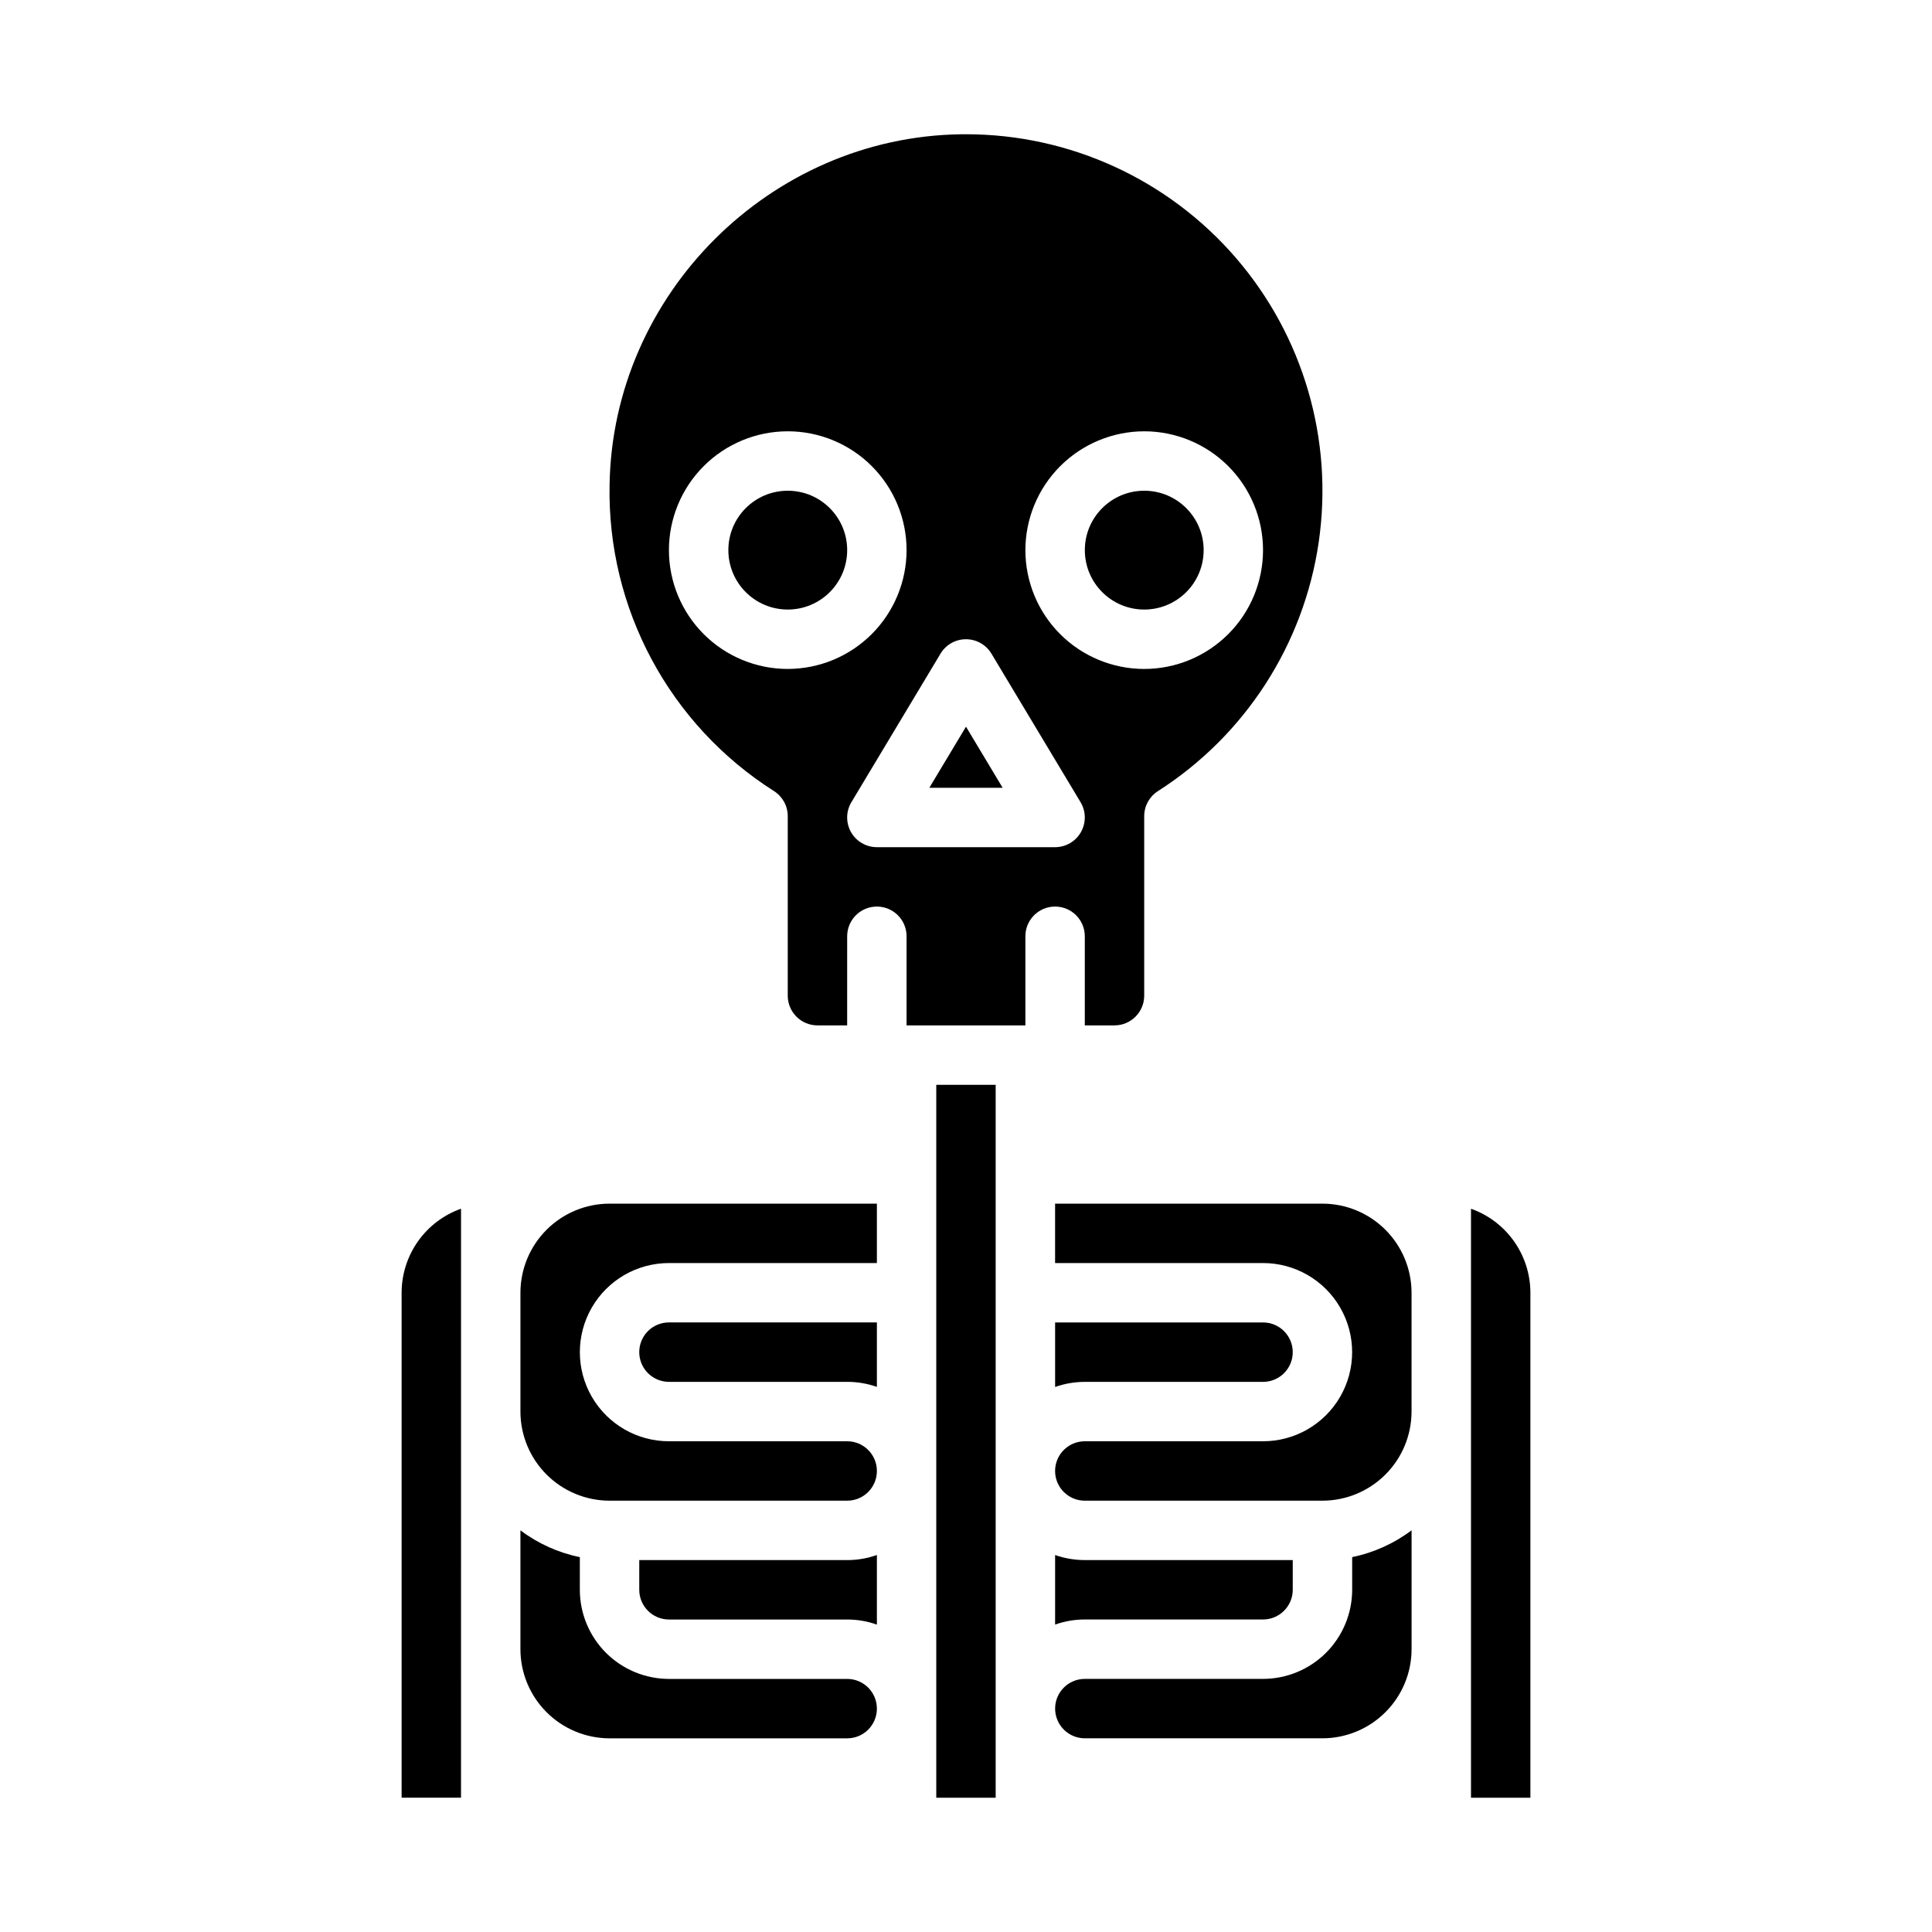
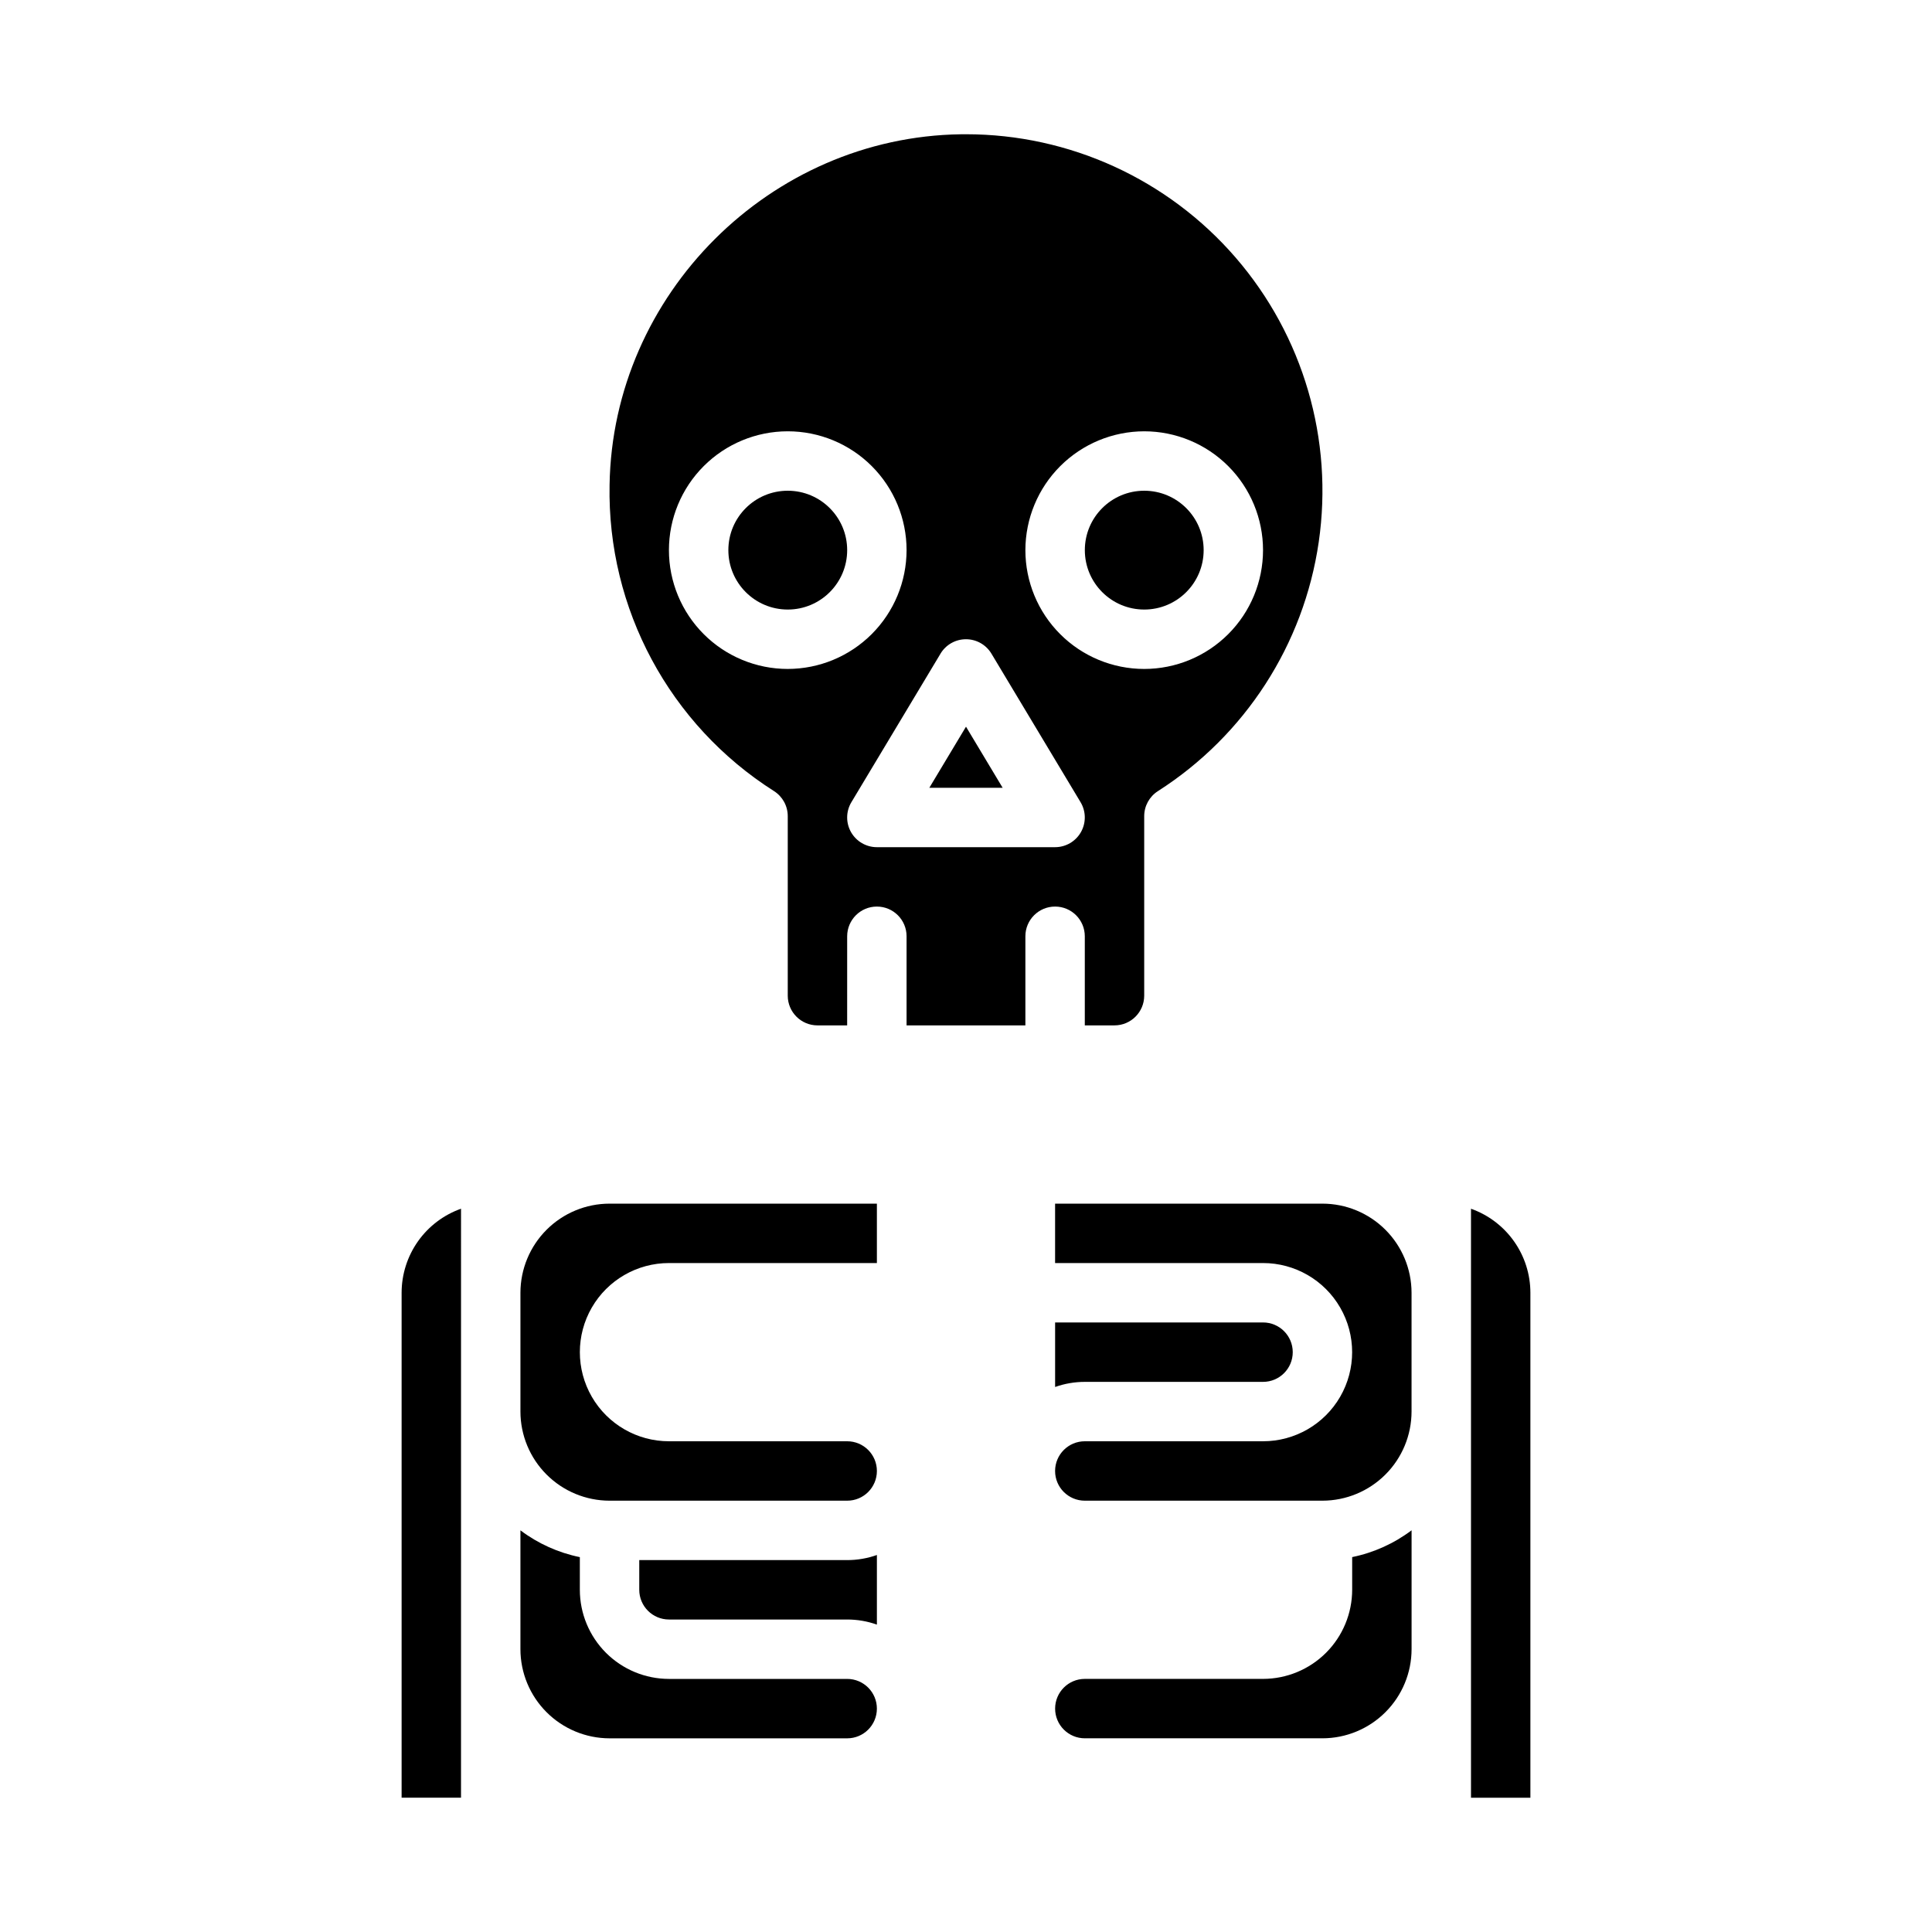
<svg xmlns="http://www.w3.org/2000/svg" fill="#000000" width="800px" height="800px" version="1.1" viewBox="144 144 512 512">
  <g>
    <path d="m549.57 486.59c-0.004-4.883-1.52-9.645-4.34-13.629-2.82-3.988-6.801-7.004-11.402-8.637v156.09h15.742z" />
    <path d="m250.43 486.59v133.82h15.742l0.004-156.09c-4.602 1.633-8.586 4.648-11.406 8.637-2.816 3.984-4.332 8.746-4.34 13.629z" />
    <path d="m281.92 518.08c0.008 6.262 2.496 12.266 6.926 16.691 4.426 4.426 10.43 6.918 16.691 6.926h62.977c4.348 0 7.871-3.523 7.871-7.871 0-4.348-3.523-7.875-7.871-7.875h-47.234c-8.438 0-16.234-4.5-20.453-11.805-4.215-7.309-4.215-16.312 0-23.617 4.219-7.309 12.016-11.809 20.453-11.809h55.105v-15.742h-70.848c-6.262 0.004-12.266 2.496-16.691 6.922-4.43 4.43-6.918 10.43-6.926 16.691z" />
-     <path d="m392.12 431.49h15.742v188.93h-15.742z" />
    <path d="m313.41 557.44v7.875c0.004 4.344 3.527 7.867 7.871 7.871h47.234c2.68 0 5.344 0.457 7.871 1.352v-18.449c-2.527 0.895-5.191 1.355-7.871 1.352z" />
    <path d="m368.51 588.93h-47.234c-6.262-0.008-12.262-2.496-16.691-6.922-4.426-4.43-6.918-10.434-6.922-16.691v-8.66c-5.711-1.168-11.09-3.594-15.746-7.102v31.504c0.008 6.262 2.496 12.266 6.926 16.691 4.426 4.426 10.43 6.918 16.691 6.926h62.977c4.348 0 7.871-3.523 7.871-7.871 0-4.348-3.523-7.875-7.871-7.875z" />
-     <path d="m315.7 496.77c-2.242 2.254-2.906 5.641-1.688 8.578 1.223 2.938 4.09 4.852 7.269 4.856h47.234c2.68-0.004 5.34 0.449 7.871 1.34v-17.086h-55.105c-2.094-0.004-4.102 0.828-5.582 2.312z" />
-     <path d="m478.72 573.18c4.344-0.004 7.867-3.527 7.871-7.871v-7.871l-55.102-0.004c-2.684 0.004-5.344-0.449-7.875-1.336v18.438-0.004c2.527-0.895 5.191-1.352 7.875-1.352z" />
    <path d="m423.61 478.72h55.105c8.438 0 16.234 4.5 20.453 11.809 4.219 7.305 4.219 16.309 0 23.617-4.219 7.305-12.016 11.805-20.453 11.805h-47.23c-4.348 0-7.875 3.527-7.875 7.875 0 4.348 3.527 7.871 7.875 7.871h62.977-0.004c6.262-0.008 12.266-2.5 16.691-6.926 4.43-4.426 6.918-10.43 6.926-16.691v-31.488c-0.008-6.262-2.496-12.262-6.926-16.691-4.426-4.426-10.43-6.918-16.691-6.922h-70.848z" />
    <path d="m502.34 565.31c-0.008 6.258-2.5 12.262-6.926 16.691-4.426 4.426-10.43 6.914-16.691 6.922h-47.23c-4.348 0-7.875 3.527-7.875 7.875 0 4.348 3.527 7.871 7.875 7.871h62.977-0.004c6.262-0.008 12.266-2.5 16.691-6.926 4.43-4.426 6.918-10.43 6.926-16.691v-31.508c-4.652 3.508-10.031 5.934-15.742 7.102z" />
    <path d="m368.51 289.79c0 8.695-7.051 15.746-15.746 15.746s-15.742-7.051-15.742-15.746c0-8.695 7.047-15.742 15.742-15.742s15.746 7.047 15.746 15.742" />
    <path d="m462.98 289.79c0 8.695-7.051 15.746-15.746 15.746-8.695 0-15.742-7.051-15.742-15.746 0-8.695 7.047-15.742 15.742-15.742 8.695 0 15.746 7.047 15.746 15.742" />
    <path d="m400 336.58-9.715 16.188h19.426z" />
    <path d="m384.25 392.12v23.617h31.488v-23.617c0-4.348 3.523-7.871 7.871-7.871 4.348 0 7.875 3.523 7.875 7.871v23.617h7.871c4.344-0.004 7.867-3.527 7.871-7.871v-47.578c0-2.684 1.367-5.18 3.629-6.629 23.113-14.766 38.668-38.852 42.621-65.996 3.953-27.141-4.086-54.664-22.027-75.41-17.945-20.746-44.016-32.672-71.445-32.676-0.453 0-0.906 0-1.363 0.008-50.535 0.707-92.301 42.395-93.098 92.926-0.629 32.805 15.895 63.562 43.59 81.148 2.262 1.449 3.629 3.945 3.629 6.629v47.578c0.004 4.344 3.527 7.867 7.871 7.871h7.871l0.004-23.617c0-4.348 3.523-7.871 7.871-7.871 4.348 0 7.871 3.523 7.871 7.871zm62.977-133.82c8.352 0 16.359 3.32 22.266 9.223 5.906 5.906 9.223 13.914 9.223 22.266 0 8.352-3.316 16.363-9.223 22.266-5.906 5.906-13.914 9.223-22.266 9.223-8.352 0-16.359-3.316-22.266-9.223-5.906-5.902-9.223-13.914-9.223-22.266 0.012-8.348 3.332-16.352 9.234-22.254 5.902-5.902 13.906-9.223 22.254-9.234zm-94.465 62.977c-8.352 0-16.359-3.316-22.266-9.223-5.902-5.902-9.223-13.914-9.223-22.266 0-8.352 3.32-16.359 9.223-22.266 5.906-5.902 13.914-9.223 22.266-9.223s16.359 3.32 22.266 9.223c5.906 5.906 9.223 13.914 9.223 22.266-0.008 8.348-3.328 16.352-9.234 22.258-5.902 5.902-13.906 9.223-22.254 9.23zm16.766 43.238c-1.395-2.465-1.359-5.496 0.102-7.926l23.617-39.359-0.004-0.004c1.422-2.371 3.984-3.82 6.75-3.82s5.328 1.449 6.75 3.82l23.617 39.359v0.004c1.461 2.43 1.496 5.457 0.102 7.926-1.398 2.469-4.016 3.996-6.852 3.996h-47.23c-2.836 0-5.453-1.527-6.852-3.996z" />
    <path d="m478.72 510.21c4.348 0 7.871-3.523 7.871-7.871 0-4.348-3.523-7.875-7.871-7.875h-55.105v17.102c2.527-0.898 5.191-1.355 7.875-1.355z" />
  </g>
</svg>